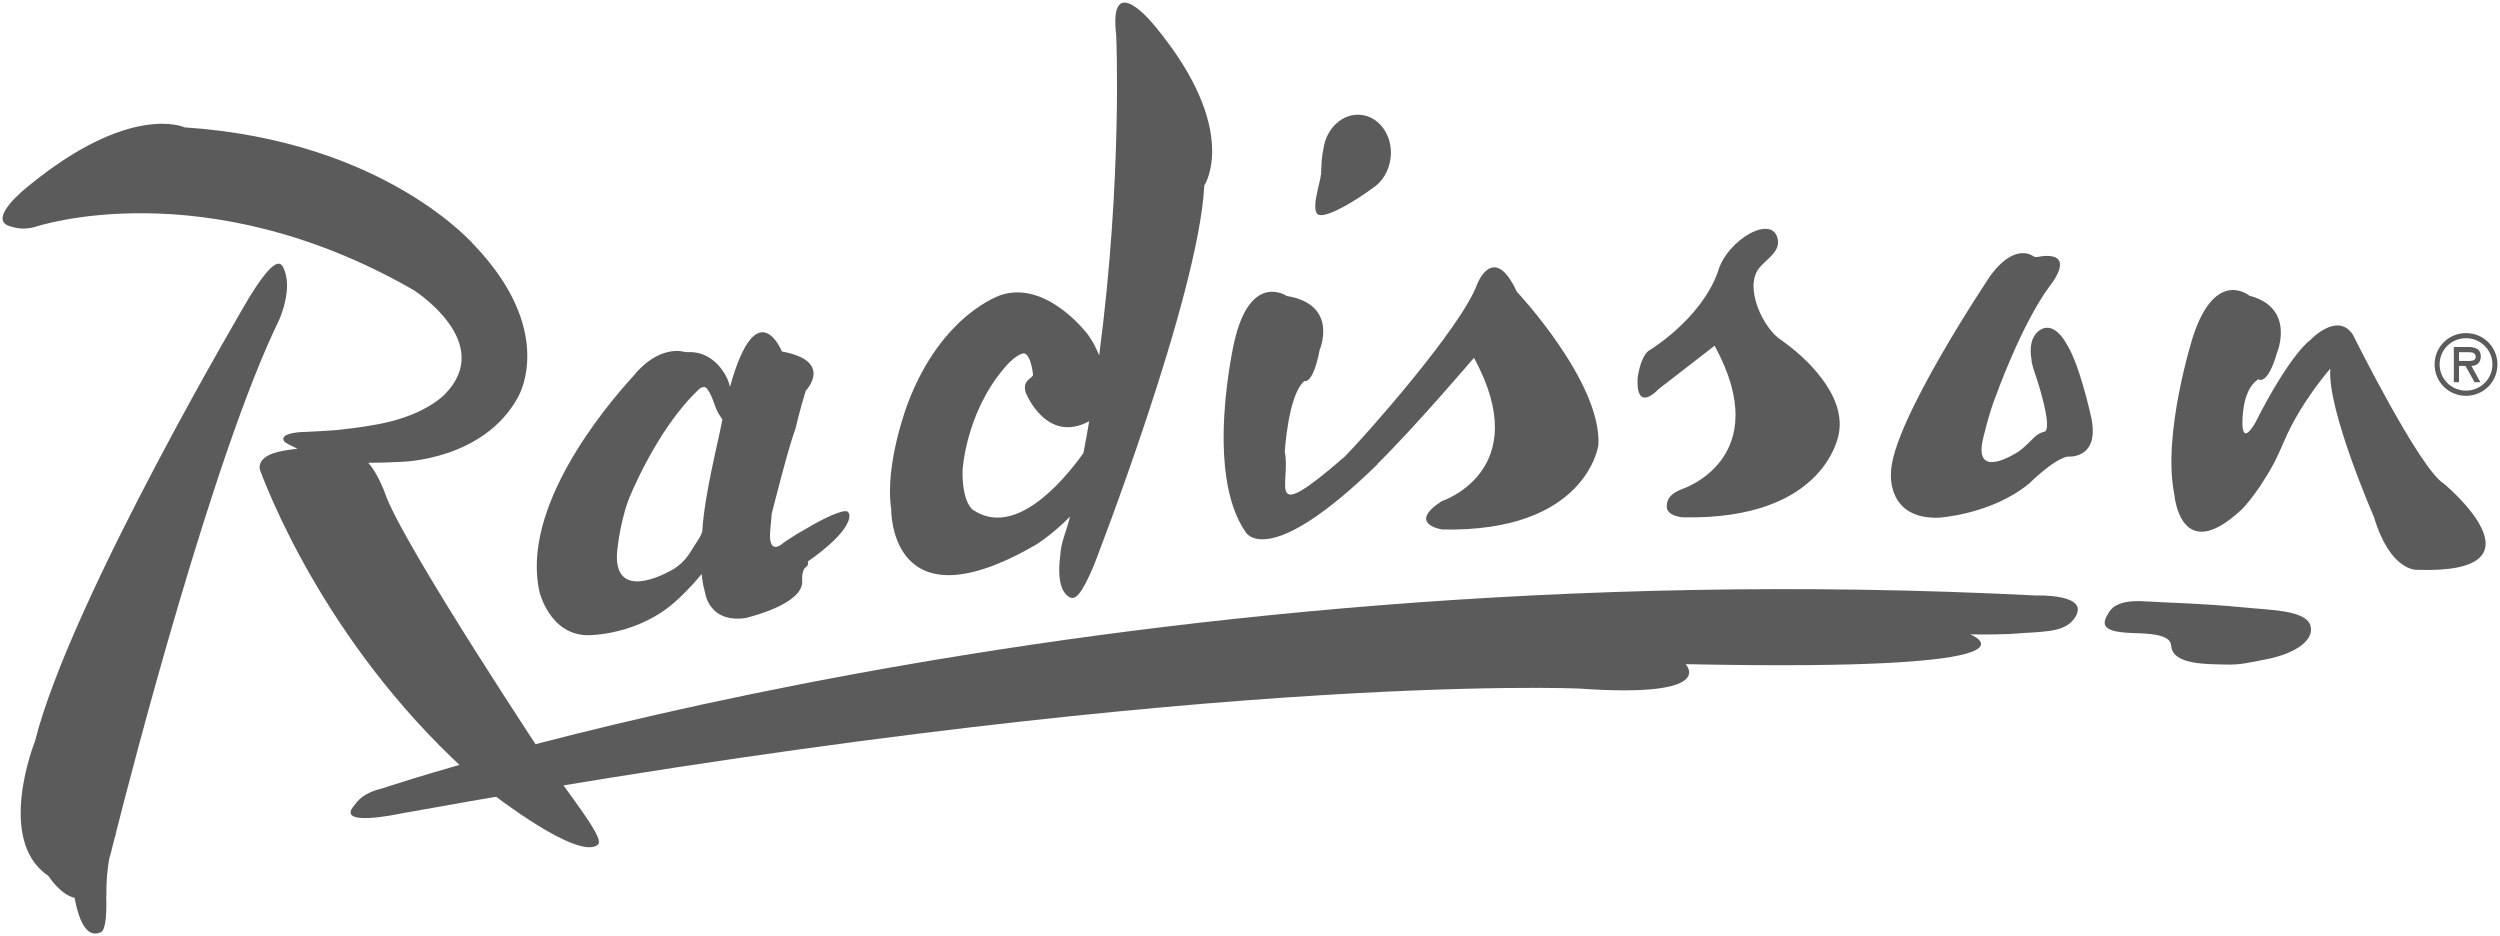
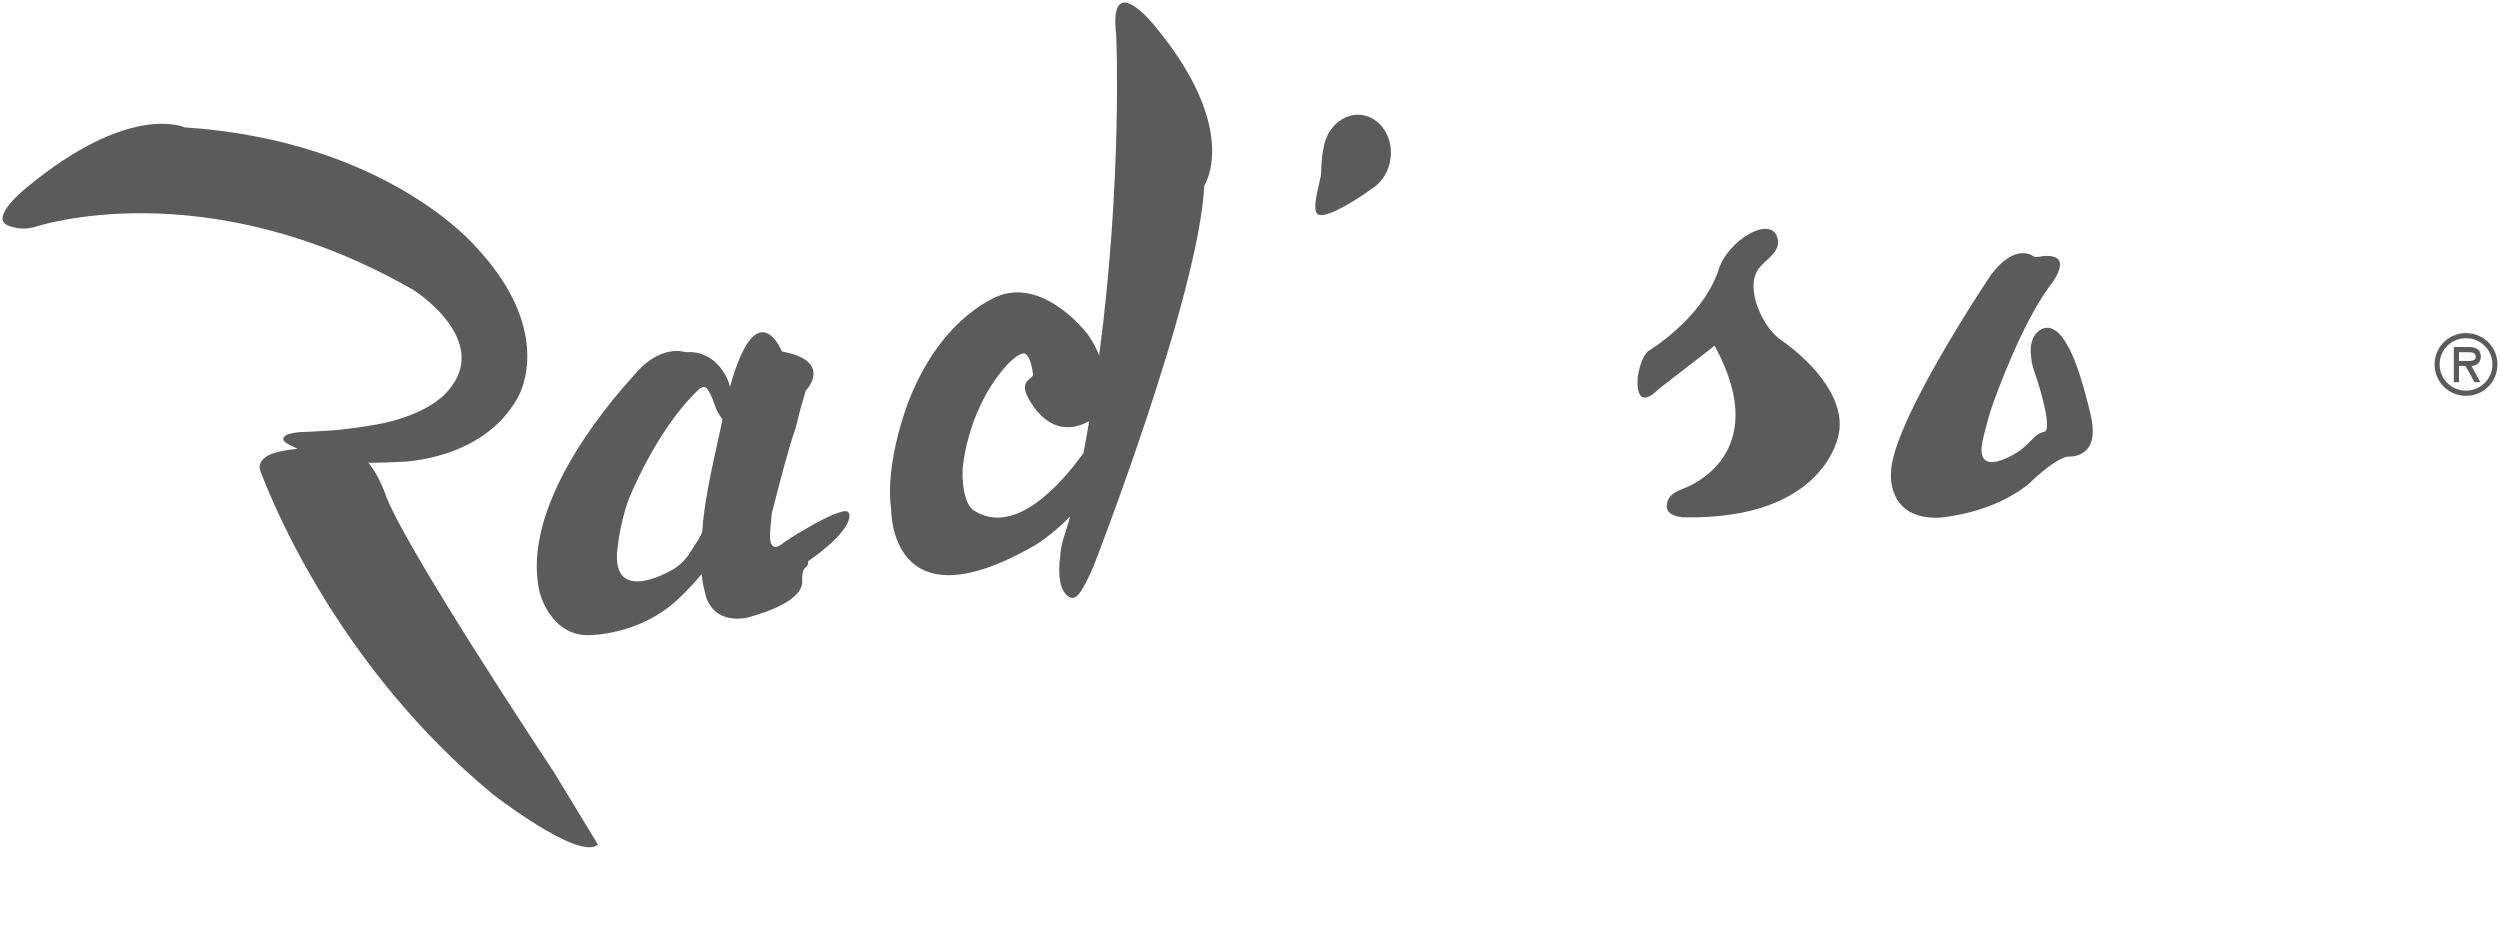
<svg xmlns="http://www.w3.org/2000/svg" width="251" height="94" viewBox="0 0 251 94" fill="none">
-   <path d="M152.287 29.283C149.958 24.278 148.316 28.509 148.316 28.509C146.76 32.854 136.95 43.898 135.004 45.853C126.819 52.952 129.652 48.52 128.991 45.348C128.991 45.348 129.339 39.569 130.964 38.257C130.964 38.257 131.824 38.639 132.493 35.129C132.493 35.129 134.465 30.576 129.191 29.716C129.191 29.716 125.576 27.248 123.943 34.226C123.943 34.226 120.858 47.416 125.072 53.437C125.072 53.437 127.245 57.4 138.306 46.608L138.289 46.583C142.147 42.786 147.986 35.922 147.986 35.922C154.172 47.27 144.744 50.319 144.744 50.319C141.208 52.622 144.796 53.161 144.796 53.161C159.316 53.466 160.48 44.689 160.48 44.689C160.828 38.381 152.287 29.283 152.287 29.283Z" fill="#5B5B5B" />
  <path d="M115.986 2.655C115.986 2.655 111.268 -3.297 112.067 3.558C112.067 3.558 112.711 17.87 110.356 35.682C110.078 34.988 109.721 34.283 109.217 33.579C109.217 33.579 105.107 28.096 100.485 29.625C100.485 29.625 94.611 31.475 91.196 40.356C91.196 40.356 88.789 46.499 89.476 51.113C89.476 51.113 89.249 63.26 104.03 54.676C104.03 54.676 105.594 53.727 107.428 51.869C107.08 53.381 106.498 54.38 106.437 55.935C106.437 55.935 105.907 59.142 107.375 59.95C107.932 60.263 108.54 59.827 109.843 56.718C109.843 56.718 120.348 29.755 120.913 18.625C120.913 18.625 124.606 13.099 115.986 2.655ZM97.661 51.174C97.661 51.174 96.575 50.452 96.644 47.194C96.644 47.194 96.948 41.538 100.789 37.002C100.789 37.002 101.858 35.647 102.744 35.482C103.03 35.433 103.5 35.857 103.717 37.586C103.769 38.002 102.553 38.098 102.996 39.446C102.996 39.446 105.046 44.624 109.356 42.287C109.174 43.356 108.983 44.425 108.774 45.493C106.532 48.612 101.814 53.998 97.661 51.174Z" fill="#5B5B5B" />
  <path d="M139.622 15.818C139.856 13.655 138.518 11.734 136.65 11.534C134.834 11.337 133.183 12.837 132.879 14.905C132.68 15.792 132.68 16.487 132.635 17.451C132.574 18.303 131.488 21.335 132.443 21.578C133.39 21.825 136.327 19.997 137.752 18.928C138.743 18.32 139.474 17.182 139.622 15.818Z" fill="#5B5B5B" />
  <path d="M199.897 27.586C199.897 27.586 189.817 42.566 189.852 47.553C189.852 47.553 189.444 52.158 194.666 51.976C194.666 51.976 199.94 51.663 203.729 48.544C203.729 48.544 206.153 46.128 207.569 45.842C207.569 45.842 211.001 46.199 209.898 41.636C209.898 41.636 208.76 36.475 207.474 34.52C207.474 34.52 206.309 32.226 204.875 33.103C204.875 33.103 203.52 33.719 203.972 36.154C203.972 36.154 203.859 36.252 204.554 38.222C204.554 38.222 206.179 43.218 205.223 43.357C205.223 43.357 204.771 43.407 204.232 43.914C203.928 44.2 203.32 44.87 202.668 45.331C202.668 45.331 198.063 48.424 199.097 44.052C199.097 44.052 199.705 41.428 200.366 39.803C200.366 39.803 202.929 32.609 205.762 28.759C205.762 28.759 208.516 25.449 205.154 25.709C204.944 25.718 204.441 25.882 204.198 25.759C204.198 25.759 202.425 24.241 199.897 27.586Z" fill="#5B5B5B" />
  <path d="M178.847 34.154C177.066 33.034 175.05 28.88 176.622 26.908C177.309 26.055 178.708 25.292 178.499 24.075C178.047 21.382 173.347 24.084 172.478 27.29C170.731 32.147 165.474 35.25 165.474 35.25C164.623 36.013 164.414 37.995 164.414 37.995C164.249 41.575 166.534 39.054 166.534 39.054C169.819 36.508 172.148 34.71 172.148 34.71C178.334 46.049 168.889 49.099 168.889 49.099C167.647 49.577 167.342 50.151 167.342 50.88C167.377 51.853 168.959 51.939 168.959 51.939C183.47 52.242 184.634 43.467 184.634 43.467C185.303 39.574 181.262 35.84 178.847 34.154Z" fill="#5B5B5B" />
  <path d="M85.279 51.672C85.279 51.672 85.252 51.499 85.104 51.369C84.713 51.1 82.793 51.967 80.89 53.108C80.585 53.28 80.316 53.448 80.055 53.586C79.36 54.029 78.683 54.455 78.413 54.689C78.413 54.689 77.188 55.672 77.318 53.472C77.327 53.447 77.327 53.423 77.327 53.374C77.344 52.886 77.44 52.27 77.475 51.6C77.475 51.6 79.152 44.893 79.873 43.016C79.873 43.016 80.273 41.242 80.898 39.227C80.898 39.227 83.766 36.255 78.509 35.291C78.509 35.291 75.998 29.113 73.287 38.845C73.105 37.845 72.183 36.299 70.776 35.682C70.489 35.534 70.089 35.404 69.533 35.359C69.324 35.335 69.186 35.384 68.725 35.334C68.725 35.334 66.205 34.475 63.503 37.846C60.635 41 52.259 51.044 54.171 59.447C54.171 59.447 55.213 63.8 59.071 63.774C59.071 63.774 64.189 63.823 68.047 60.177C68.047 60.177 69.212 59.142 70.445 57.631C70.497 58.153 70.576 58.717 70.732 59.274C70.749 59.397 70.776 59.495 70.811 59.604C70.811 59.604 70.949 60.577 71.749 61.316C72.34 61.855 73.279 62.264 74.79 62.062C74.938 62.037 75.103 61.988 75.26 61.939C75.26 61.939 80.673 60.626 80.543 58.324C80.474 57.186 80.89 56.959 80.89 56.959C80.89 56.959 81.229 56.762 81.107 56.368C81.107 56.368 85.426 53.496 85.279 51.672ZM69.672 54.856C69.229 55.568 68.812 56.376 67.647 57.125C67.647 57.125 61.73 60.748 61.939 55.63C61.939 55.63 62.138 52.788 63.112 50.155C63.112 50.155 65.84 43.221 70.063 39.19C70.445 38.798 70.784 38.756 71.001 39.042C71.592 39.843 71.696 40.764 72.139 41.518C72.26 41.715 72.391 41.917 72.531 42.127C72.027 44.716 70.732 49.651 70.506 53.37C70.351 53.883 69.985 54.379 69.672 54.856Z" fill="#5B5B5B" />
-   <path d="M28.395 26.777C28.004 26.055 27.126 26.456 25.032 29.844C25.032 29.844 7.115 60.108 3.501 74.453C3.501 74.453 -0.47 84.368 4.848 87.93C4.848 87.93 6.029 89.807 7.489 90.147C7.889 92.292 8.653 94.274 10.13 93.596C10.643 93.35 10.721 91.599 10.661 89.886L10.688 89.895C10.653 88.462 10.791 87.21 10.966 86.22C11.086 85.811 11.2 85.394 11.313 84.907C11.313 84.907 11.392 84.594 11.54 84.02C11.601 83.823 11.643 83.734 11.643 83.734L11.609 83.743C13.242 77.278 21.453 45.572 28.014 32.147C28.014 32.147 29.533 28.853 28.395 26.777Z" fill="#5B5B5B" />
-   <path d="M245.329 48.53C242.905 47.035 236.223 33.593 236.223 33.593C234.677 31.266 232.009 34.088 232.009 34.088C230.219 35.47 227.734 39.806 226.457 42.404C224.753 45.315 225.188 41.517 225.188 41.517C225.274 40.483 225.579 38.841 226.734 38.076C226.734 38.076 227.63 38.822 228.62 35.4C228.62 35.4 230.505 30.908 225.848 29.691C225.848 29.691 222.485 26.885 220.209 33.688C220.209 33.688 217.046 43.533 218.306 49.667C218.306 49.667 218.888 56.862 224.979 51.231C225.579 50.667 226.23 49.798 226.908 48.825C228.159 46.896 228.507 46.192 229.376 44.185C230.87 40.692 233.494 37.538 233.964 37.008C233.625 41.101 238.343 51.901 238.343 51.901C239.994 57.41 242.662 57.21 242.662 57.21C256.425 57.681 245.329 48.53 245.329 48.53Z" fill="#5B5B5B" />
-   <path d="M35.511 80.929C35.919 80.434 36.311 79.661 38.405 79.148C38.405 79.148 109.655 54.949 204.444 59.789C204.444 59.789 209.823 59.592 208.363 61.944C207.503 63.326 205.904 63.412 202.863 63.57C202.863 63.57 201.838 63.742 197.806 63.693C197.806 63.693 207.494 67.464 169.236 66.682C169.236 66.682 172.607 70.123 158.54 69.132C158.54 69.132 119.3 67.342 39.995 81.723C39.995 81.723 33.756 83.057 35.511 80.929Z" fill="#5B5B5B" />
-   <path d="M214.801 60.349C217.703 60.521 220.962 60.571 225.48 61.002C227.826 61.248 231.441 61.248 231.954 62.758C232.423 64.157 230.659 65.59 227.496 66.199C225.897 66.511 224.889 66.772 223.456 66.721C221.753 66.671 218.094 66.795 217.99 64.827C217.921 63.603 215.523 63.61 213.941 63.548C210.744 63.425 211.074 62.514 211.769 61.428C212.186 60.768 213.055 60.332 214.801 60.349Z" fill="#5B5B5B" />
  <path d="M247.588 33.954C249.03 33.954 250.238 35.102 250.238 36.587C250.238 38.064 249.03 39.22 247.588 39.22C246.137 39.22 244.937 38.064 244.937 36.587C244.937 35.101 246.136 33.954 247.588 33.954ZM247.588 39.741C249.343 39.741 250.742 38.342 250.742 36.587C250.742 34.84 249.343 33.442 247.588 33.442C245.832 33.442 244.433 34.84 244.433 36.587C244.433 38.343 245.832 39.741 247.588 39.741ZM248.135 36.743C248.604 36.726 249.073 36.475 249.073 35.778C249.073 35.032 248.5 34.839 247.848 34.839H246.362V38.376H246.884V36.743H247.535L248.448 38.376H249.03L248.135 36.743ZM247.77 35.361C248.187 35.361 248.56 35.386 248.56 35.839C248.56 36.317 247.909 36.238 247.422 36.238H246.884V35.361H247.77Z" fill="#5B5B5B" />
-   <path d="M55.612 77.517C55.612 77.517 40.188 54.334 38.616 49.407C38.616 49.407 37.929 47.54 36.982 46.462C37.973 46.462 39.085 46.437 40.362 46.363C40.362 46.363 48.547 46.215 52.006 39.881C52.953 38.152 54.778 32.2 47.722 24.727C47.722 24.727 38.807 14.135 18.544 12.789C18.544 12.789 13.079 10.208 2.652 18.845C2.652 18.845 -1.276 21.964 0.931 22.694C1.939 23.024 2.643 23.024 3.564 22.768C3.564 22.768 20.49 17.033 41.518 29.12C41.518 29.12 49.816 34.359 44.655 39.59C44.655 39.59 42.604 41.866 37.382 42.692C37.382 42.692 36.139 42.938 33.689 43.187C33.689 43.187 32.464 43.286 30.796 43.359C30.796 43.359 28.684 43.342 28.458 43.968C28.362 44.35 28.719 44.498 29.866 45.054C29.866 45.045 29.875 45.054 29.866 45.054C27.676 45.3 26.851 45.611 26.329 46.192C26.329 46.192 25.904 46.697 26.13 47.261C27.59 51.145 34.28 67.133 49.399 79.68C49.399 79.68 58.097 86.475 60.035 84.798C60.634 84.276 58.453 81.479 55.612 77.517Z" fill="#5B5B5B" />
+   <path d="M55.612 77.517C55.612 77.517 40.188 54.334 38.616 49.407C38.616 49.407 37.929 47.54 36.982 46.462C37.973 46.462 39.085 46.437 40.362 46.363C40.362 46.363 48.547 46.215 52.006 39.881C52.953 38.152 54.778 32.2 47.722 24.727C47.722 24.727 38.807 14.135 18.544 12.789C18.544 12.789 13.079 10.208 2.652 18.845C2.652 18.845 -1.276 21.964 0.931 22.694C1.939 23.024 2.643 23.024 3.564 22.768C3.564 22.768 20.49 17.033 41.518 29.12C41.518 29.12 49.816 34.359 44.655 39.59C44.655 39.59 42.604 41.866 37.382 42.692C37.382 42.692 36.139 42.938 33.689 43.187C33.689 43.187 32.464 43.286 30.796 43.359C30.796 43.359 28.684 43.342 28.458 43.968C28.362 44.35 28.719 44.498 29.866 45.054C29.866 45.045 29.875 45.054 29.866 45.054C27.676 45.3 26.851 45.611 26.329 46.192C26.329 46.192 25.904 46.697 26.13 47.261C27.59 51.145 34.28 67.133 49.399 79.68C49.399 79.68 58.097 86.475 60.035 84.798Z" fill="#5B5B5B" />
</svg>